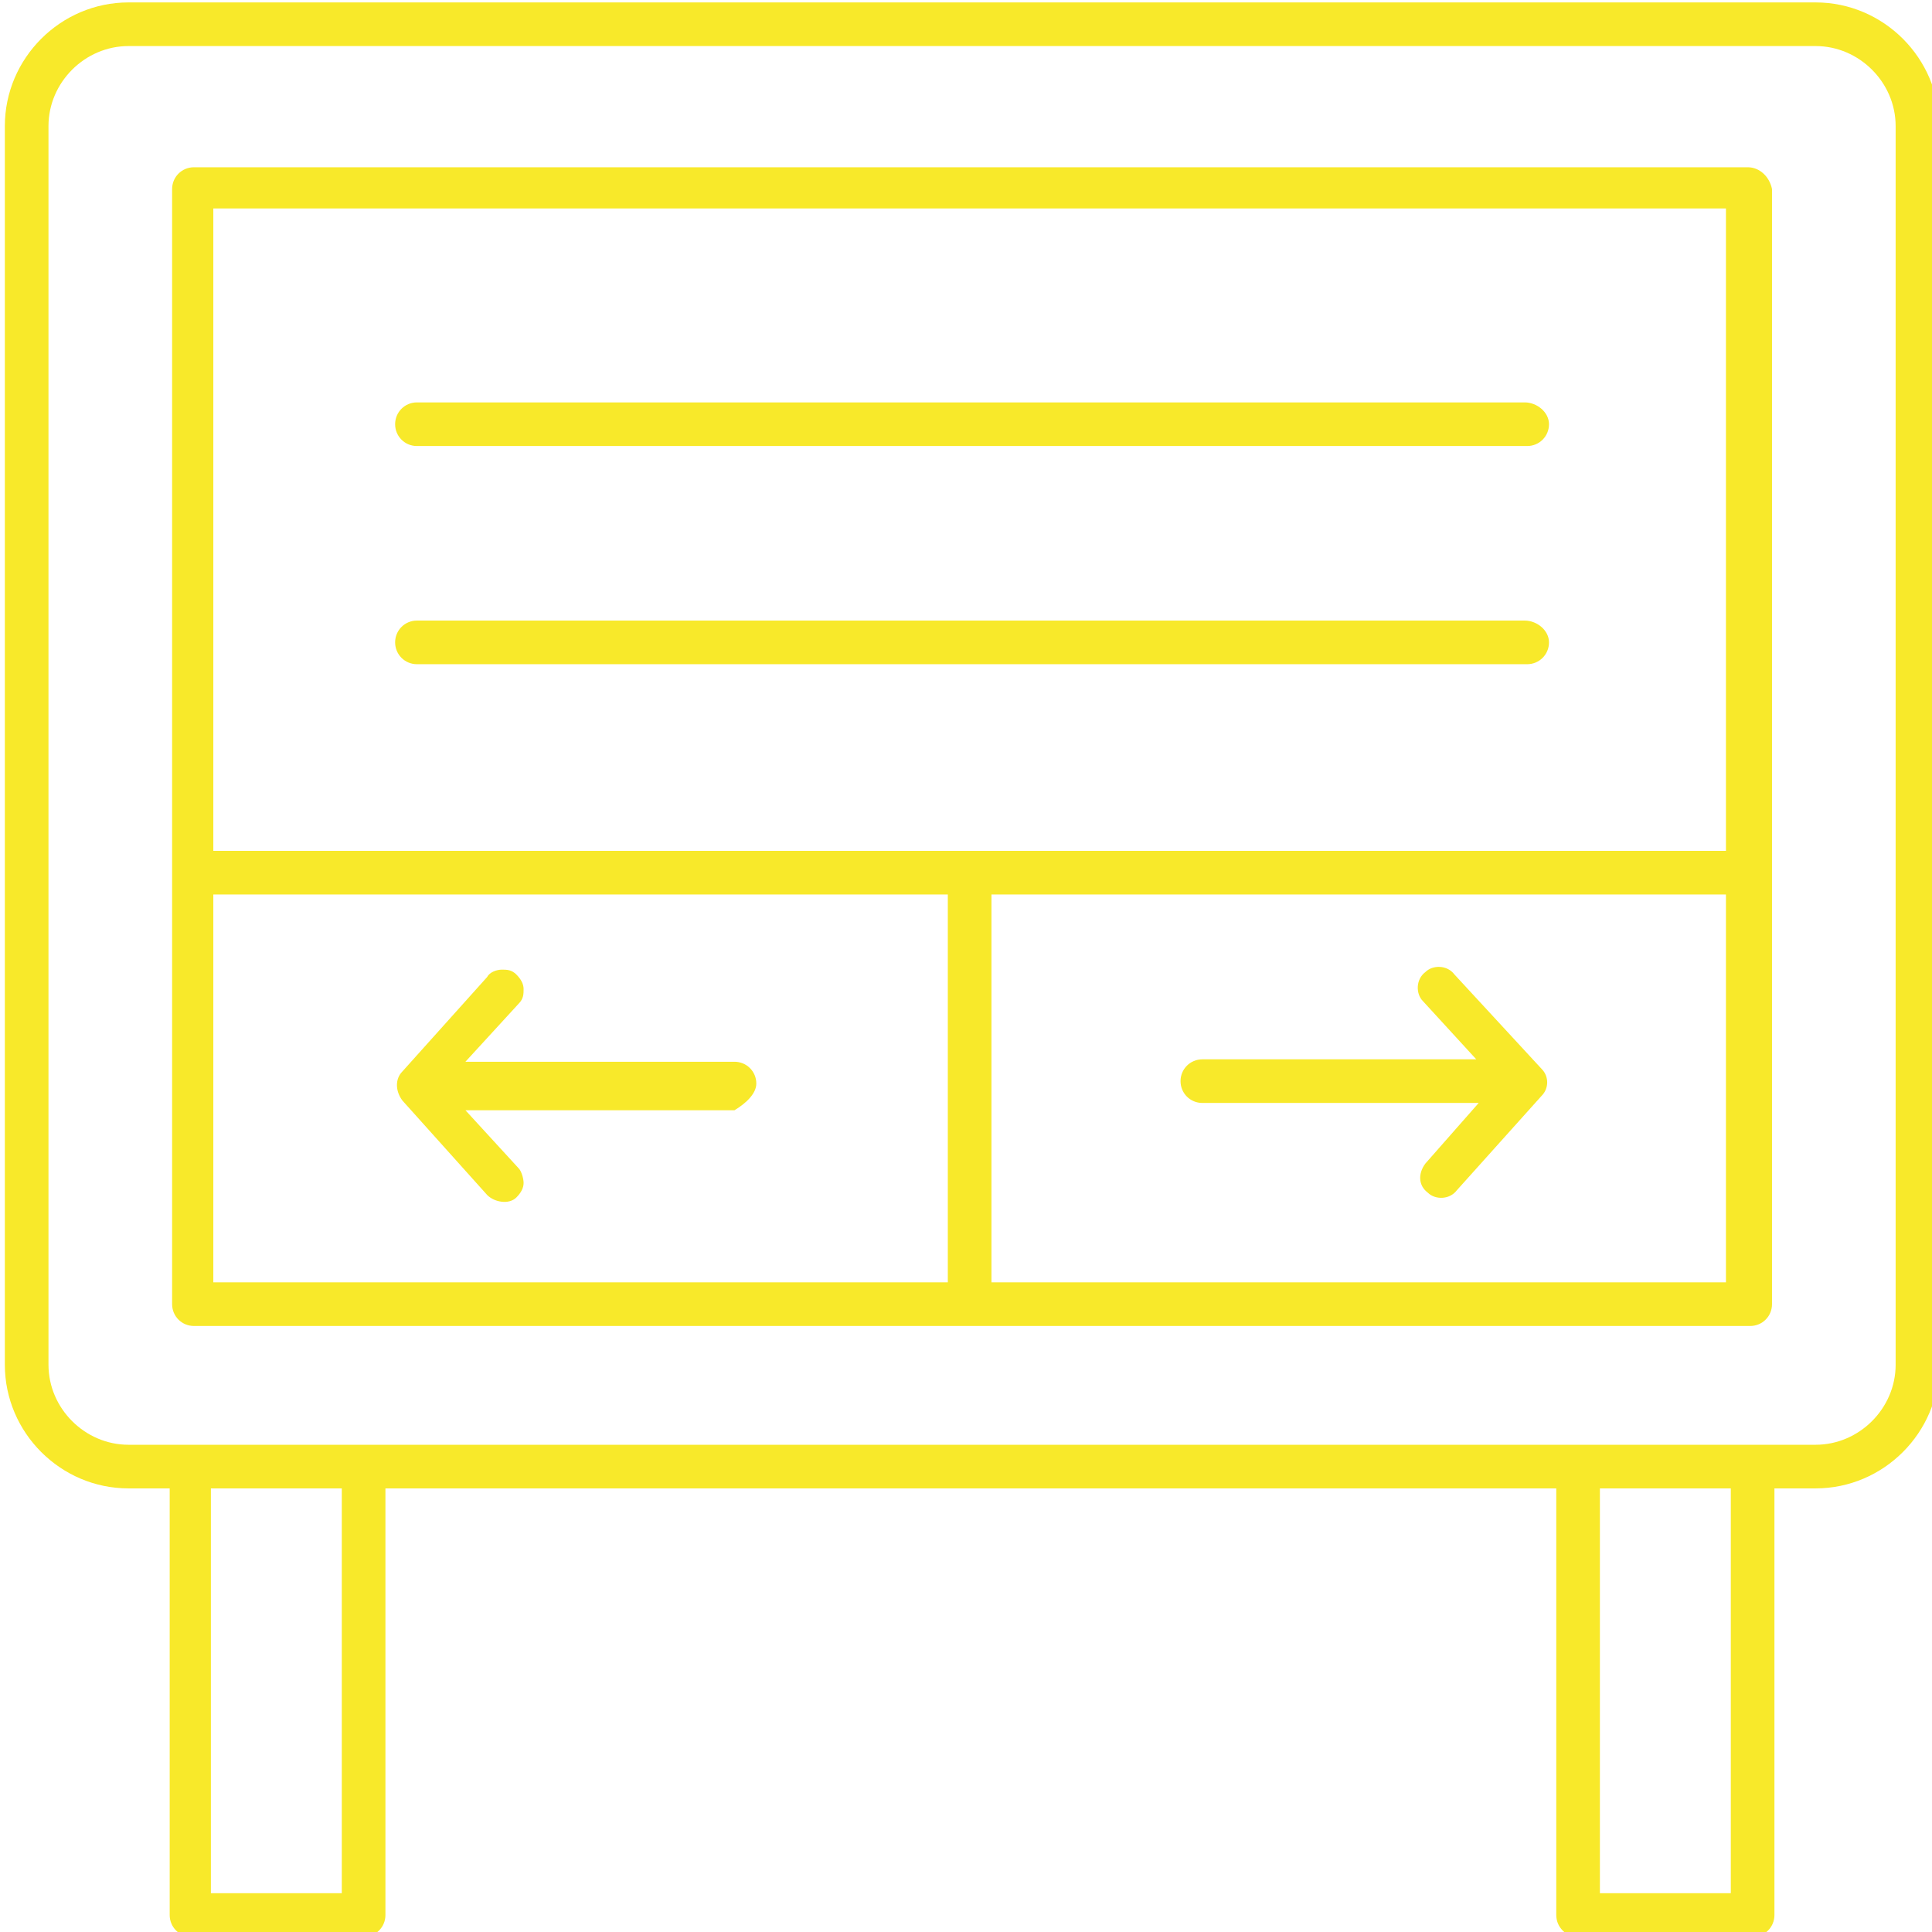
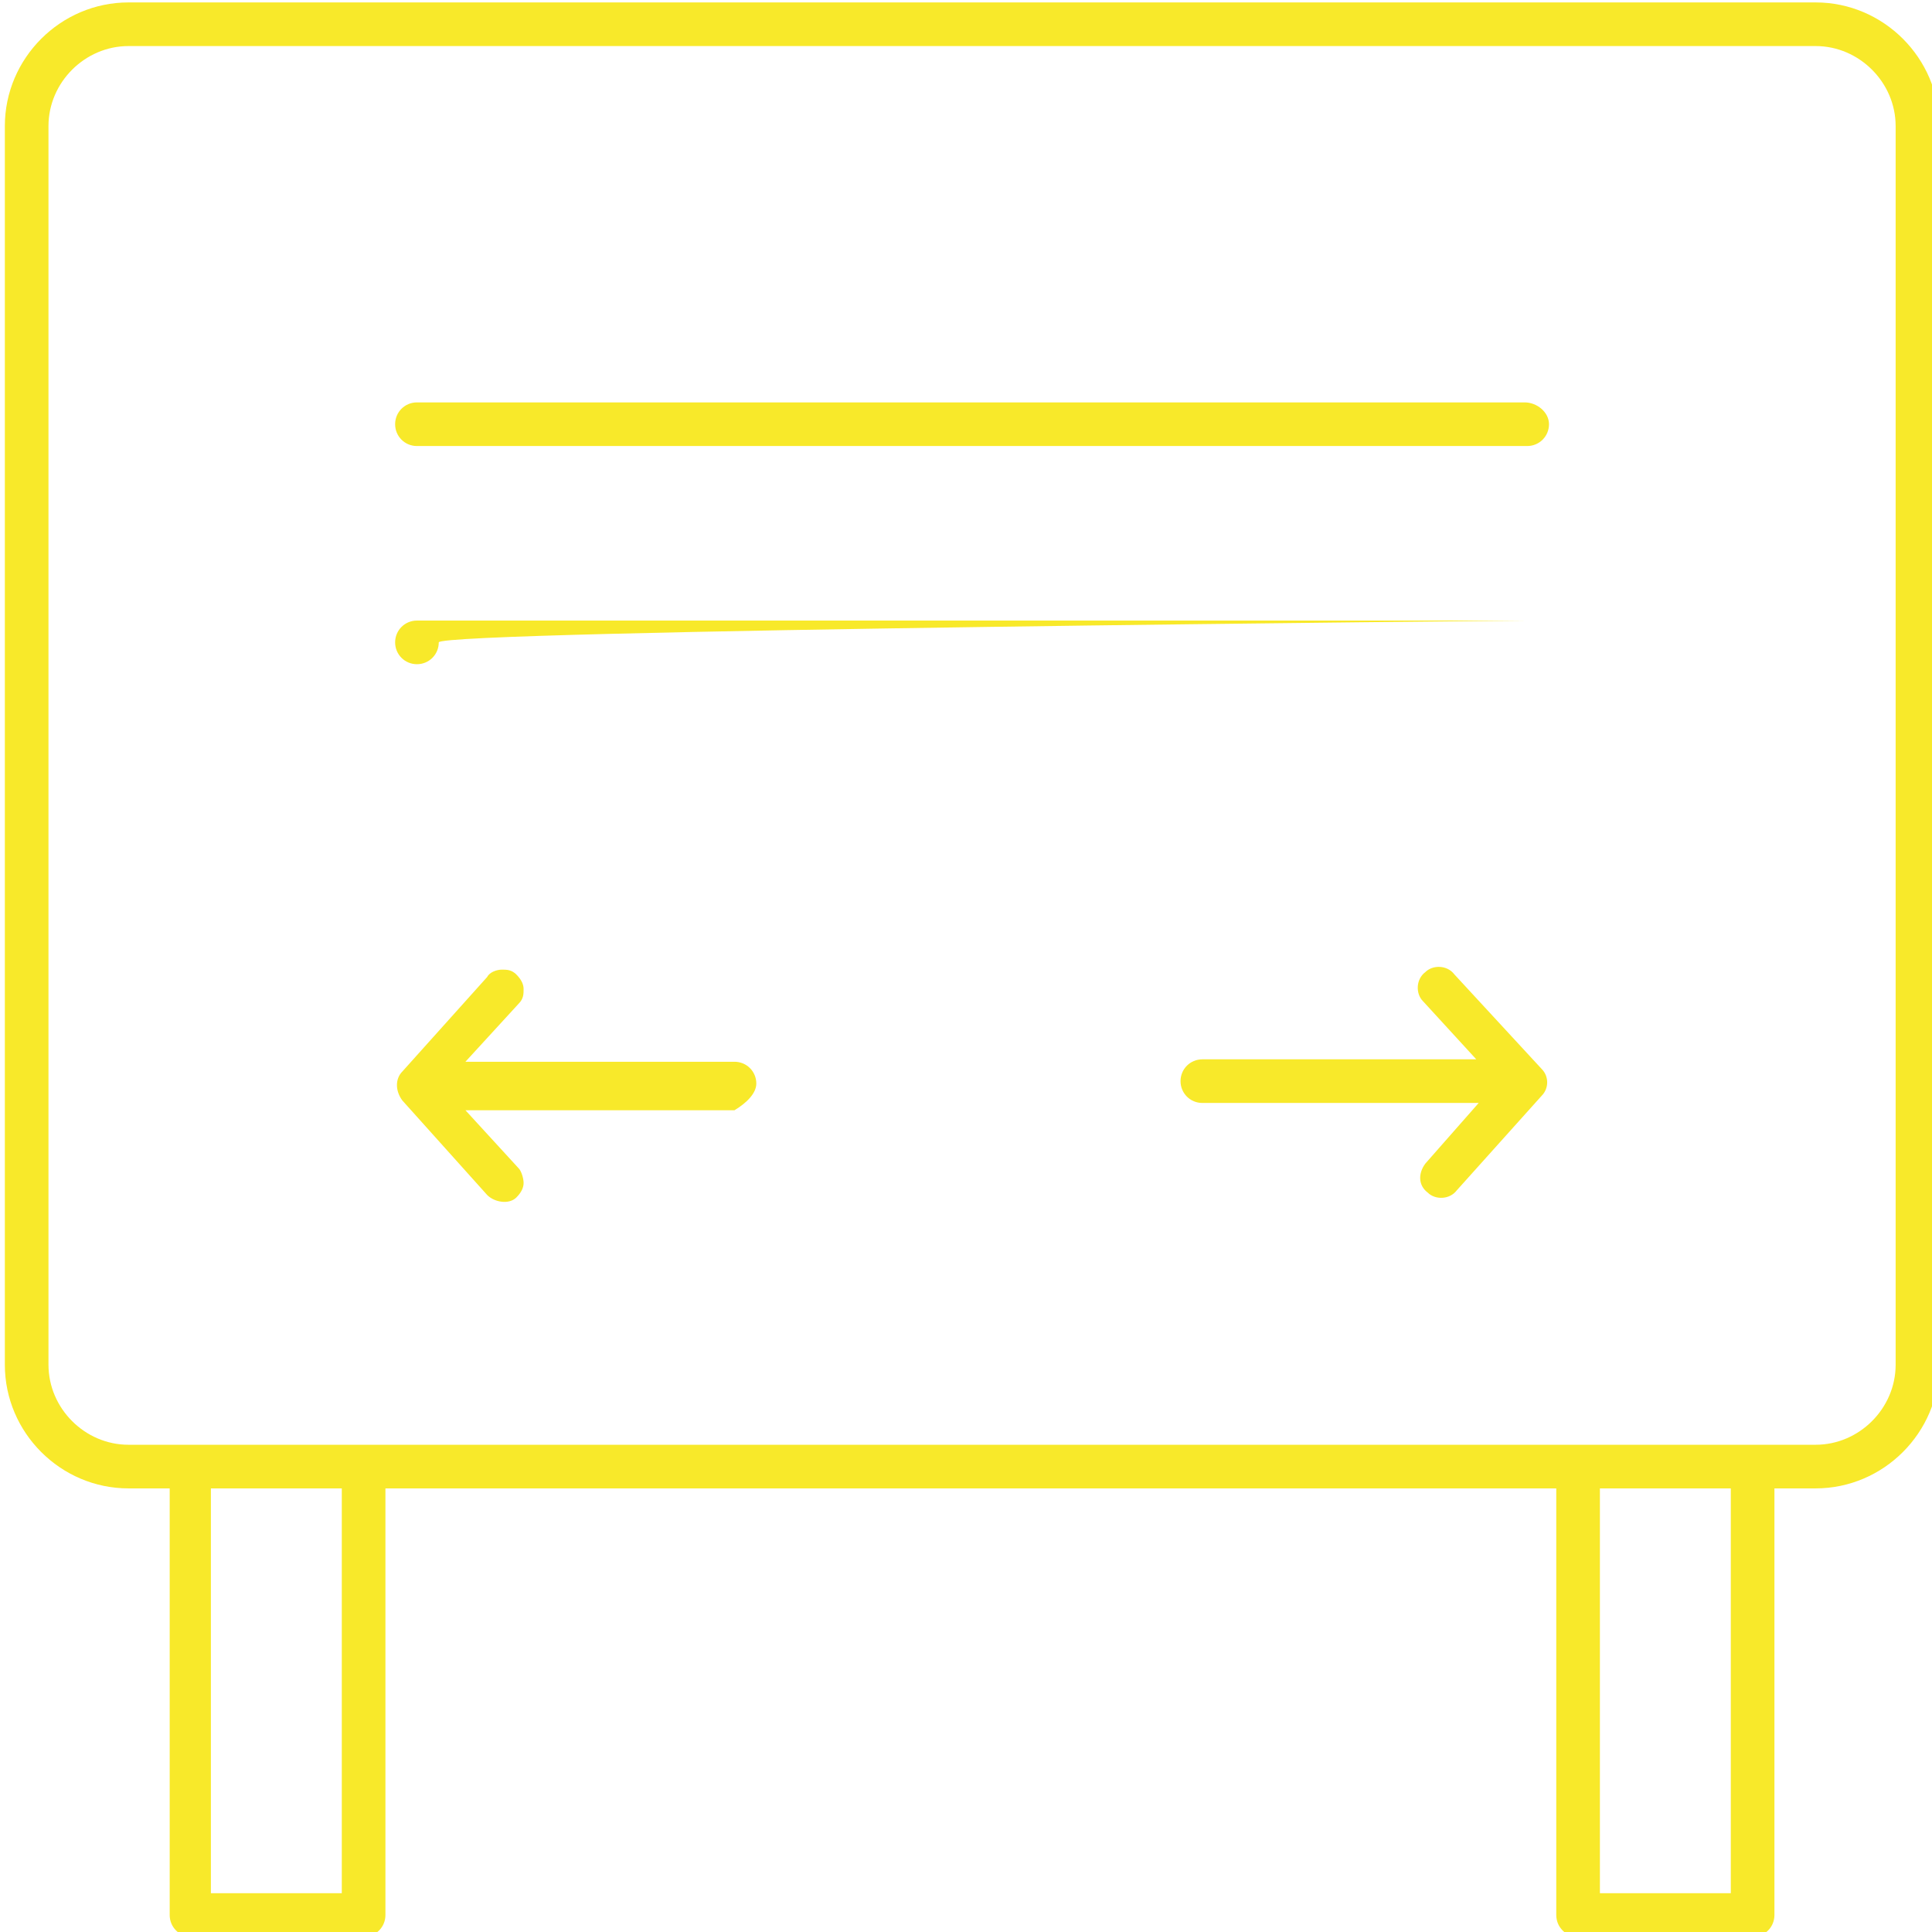
<svg xmlns="http://www.w3.org/2000/svg" id="Слой_1" x="0px" y="0px" viewBox="0 0 79.7 79.7" style="enable-background:new 0 0 79.7 79.7;" xml:space="preserve">
  <style type="text/css"> .st0{fill:#F8E92A;} </style>
  <path class="st0" d="M65.1,79.9h7.2c0.5,0,0.9-0.4,0.9-0.9V61.4h1.7c2.8,0,5.1-2.3,5.1-5.1V5.2c0-2.8-2.3-5.1-5.1-5.1H5.3 c-2.8,0-5.1,2.3-5.1,5.1v51.1c0,2.8,2.3,5.1,5.1,5.1H7V79c0,0.5,0.4,0.9,0.9,0.9H15c0.5,0,0.9-0.4,0.9-0.9V61.4h48.3V79 C64.2,79.5,64.6,79.9,65.1,79.9z M71.4,78.1H66V61.4h5.4V78.1z M14.1,78.1H8.7V61.4h5.4V78.1z M5.3,59.6c-1.8,0-3.3-1.5-3.3-3.3V5.2 c0-1.8,1.5-3.3,3.3-3.3h69.6c1.8,0,3.3,1.5,3.3,3.3v51.1c0,1.8-1.5,3.3-3.3,3.3H5.3z" />
-   <path class="st0" d="M72.1,6.9H8c-0.5,0-0.9,0.4-0.9,0.9v46c0,0.5,0.4,0.9,0.9,0.9h64.2c0.5,0,0.9-0.4,0.9-0.9v-46 C73,7.3,72.6,6.9,72.1,6.9z M39.2,52.9H8.8v-16h30.3V52.9z M71.3,52.9H40.9v-16h30.3V52.9z M71.3,35.1H8.8V8.6h62.4V35.1z" />
  <path class="st0" d="M62.9,16.6H17.2c-0.5,0-0.9,0.4-0.9,0.9s0.4,0.9,0.9,0.9h45.8c0.5,0,0.9-0.4,0.9-0.9S63.4,16.6,62.9,16.6z" />
-   <path class="st0" d="M62.9,25.6H17.2c-0.5,0-0.9,0.4-0.9,0.9s0.4,0.9,0.9,0.9h45.8c0.5,0,0.9-0.4,0.9-0.9S63.4,25.6,62.9,25.6z" />
+   <path class="st0" d="M62.9,25.6H17.2c-0.5,0-0.9,0.4-0.9,0.9s0.4,0.9,0.9,0.9c0.5,0,0.9-0.4,0.9-0.9S63.4,25.6,62.9,25.6z" />
  <path class="st0" d="M31.2,44.7c0-0.5-0.4-0.9-0.9-0.9H19.2l2.2-2.4c0.2-0.2,0.2-0.4,0.2-0.6c0-0.2-0.1-0.4-0.3-0.6 c-0.2-0.2-0.4-0.2-0.6-0.2c-0.2,0-0.5,0.1-0.6,0.3l-3.5,3.9c-0.3,0.3-0.3,0.8,0,1.2l3.5,3.9c0.3,0.3,0.9,0.4,1.2,0.1 c0.2-0.2,0.3-0.4,0.3-0.6c0-0.2-0.1-0.5-0.2-0.6l-2.2-2.4h11.1C30.8,45.5,31.2,45.1,31.2,44.7z" />
  <path class="st0" d="M63.6,44.1L60,40.2c-0.3-0.4-0.9-0.4-1.2-0.1c-0.4,0.3-0.4,0.9-0.1,1.2l2.2,2.4H49.6c-0.5,0-0.9,0.4-0.9,0.9 s0.4,0.9,0.9,0.9h11.4L58.8,48c-0.3,0.4-0.3,0.9,0.1,1.2c0.3,0.3,0.9,0.3,1.2-0.1l3.5-3.9C63.9,44.9,63.9,44.4,63.6,44.1z" />
</svg>